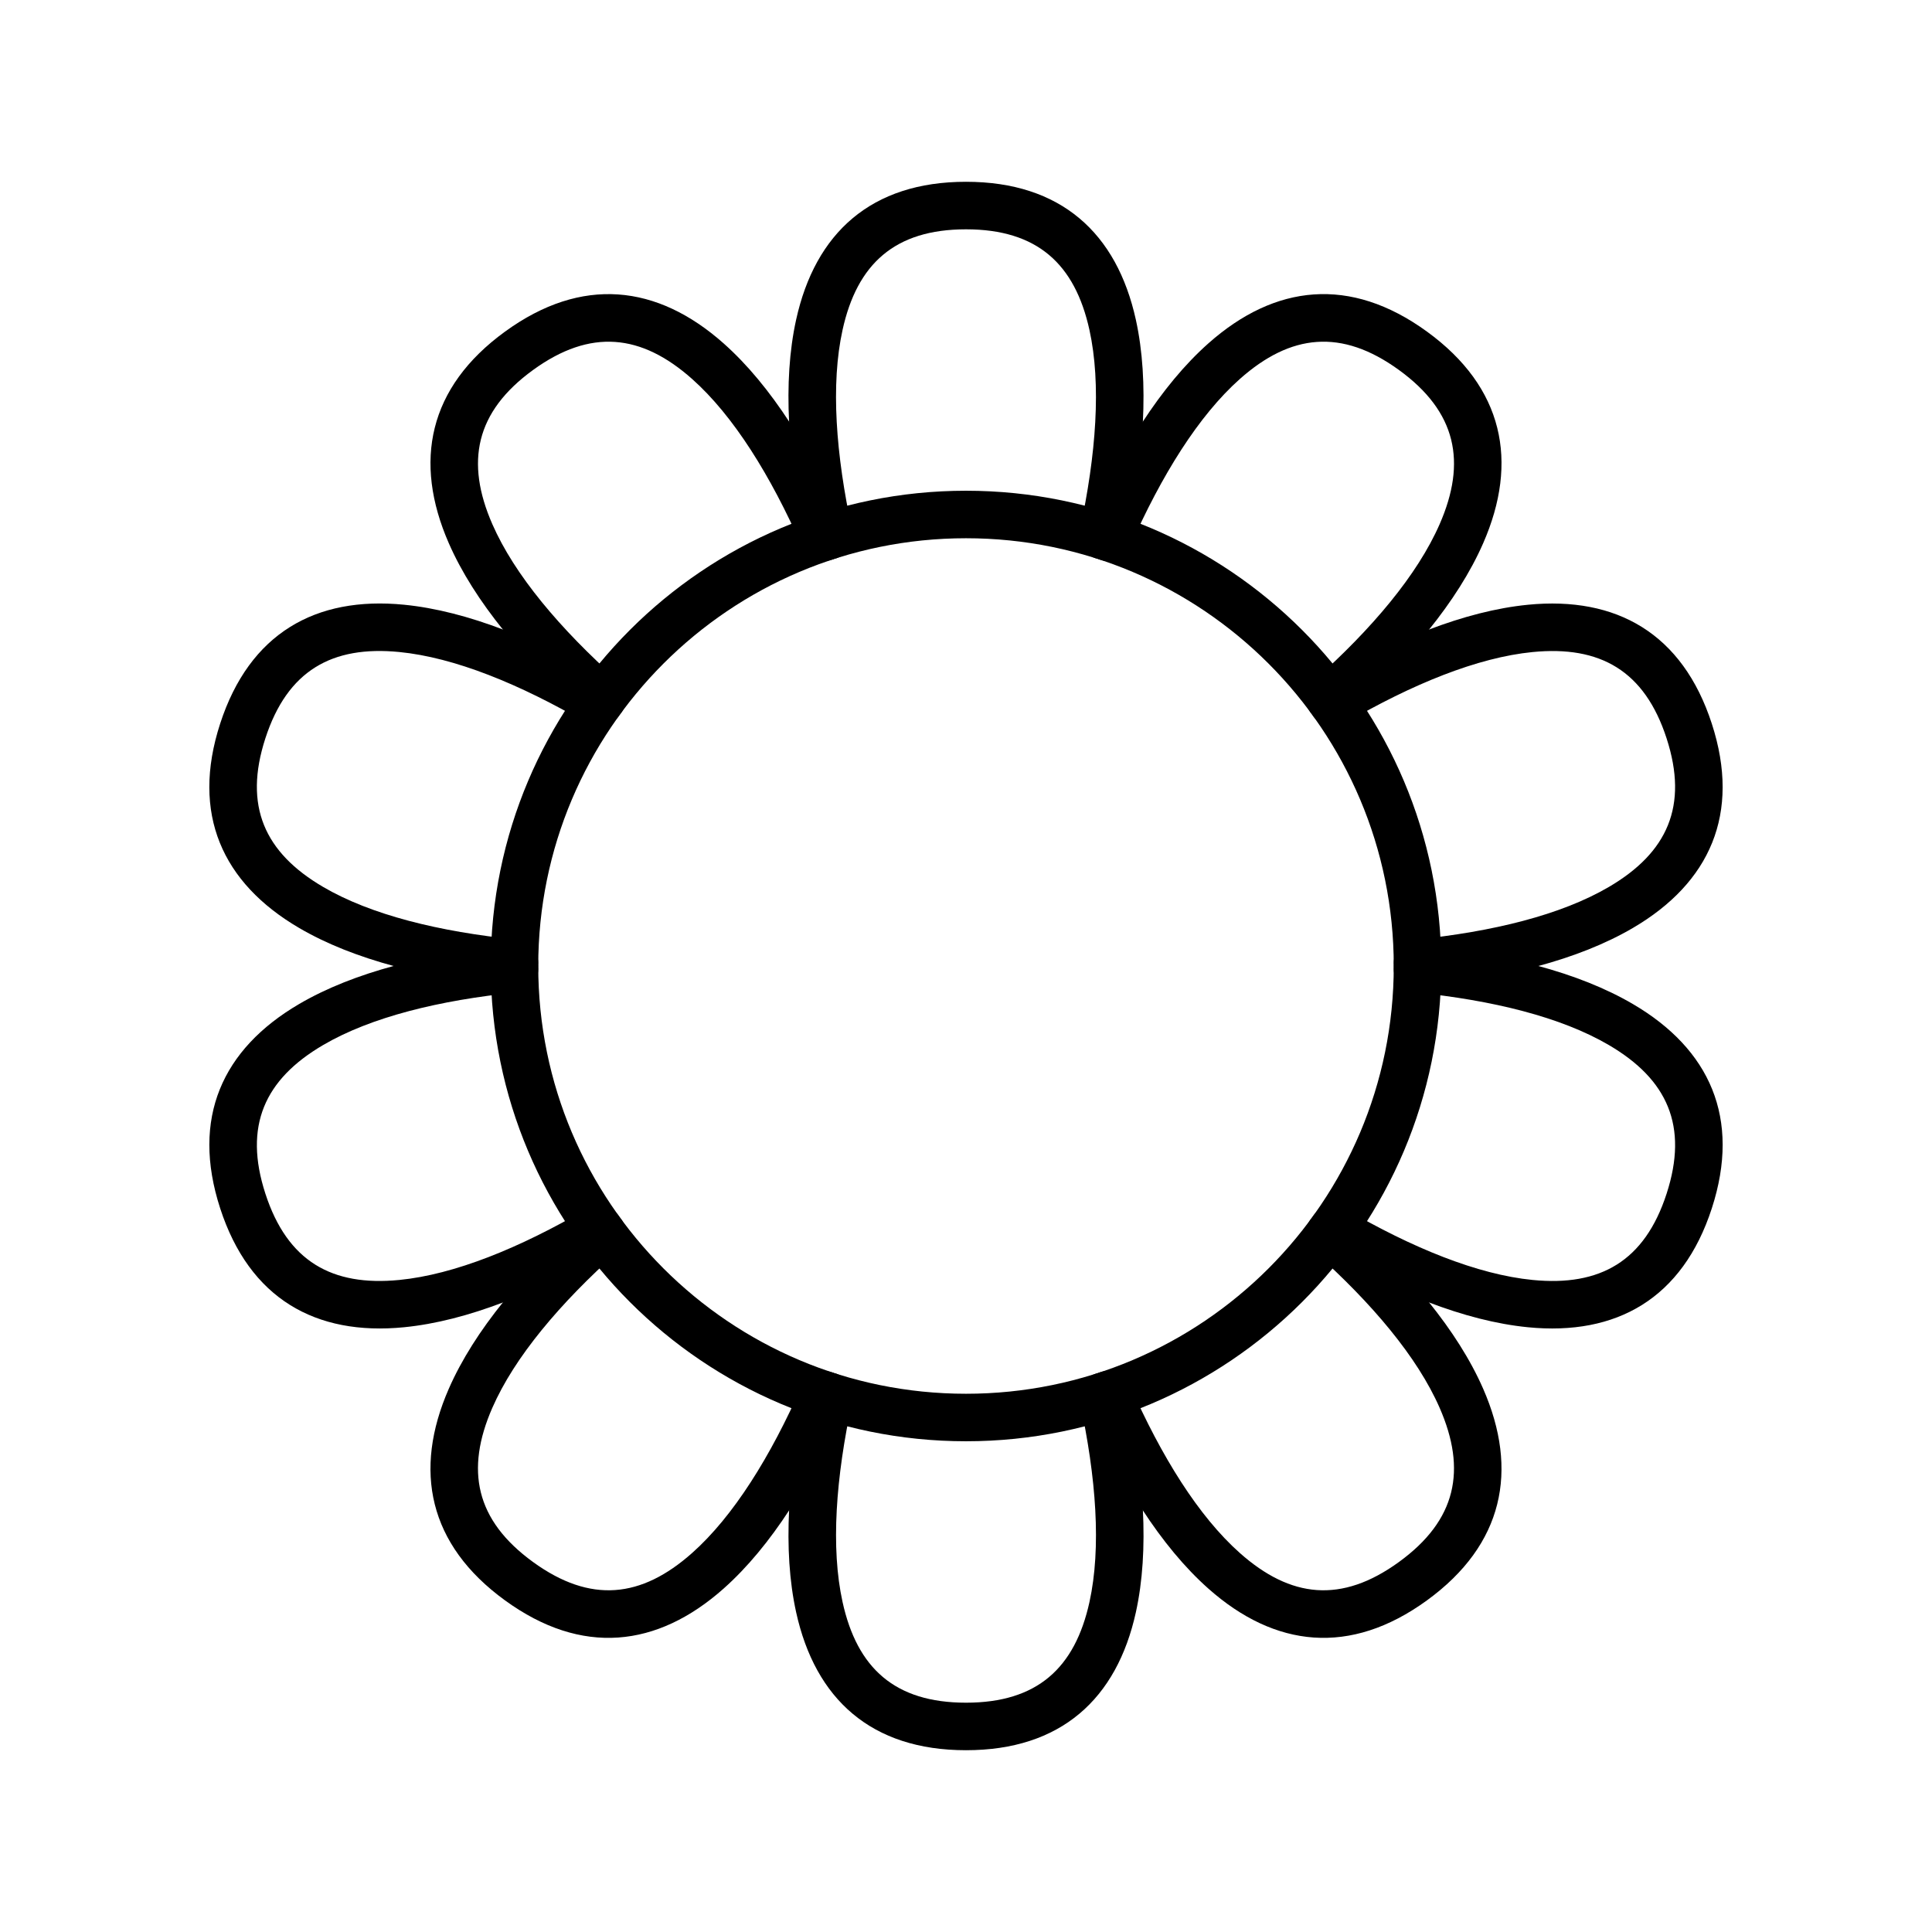
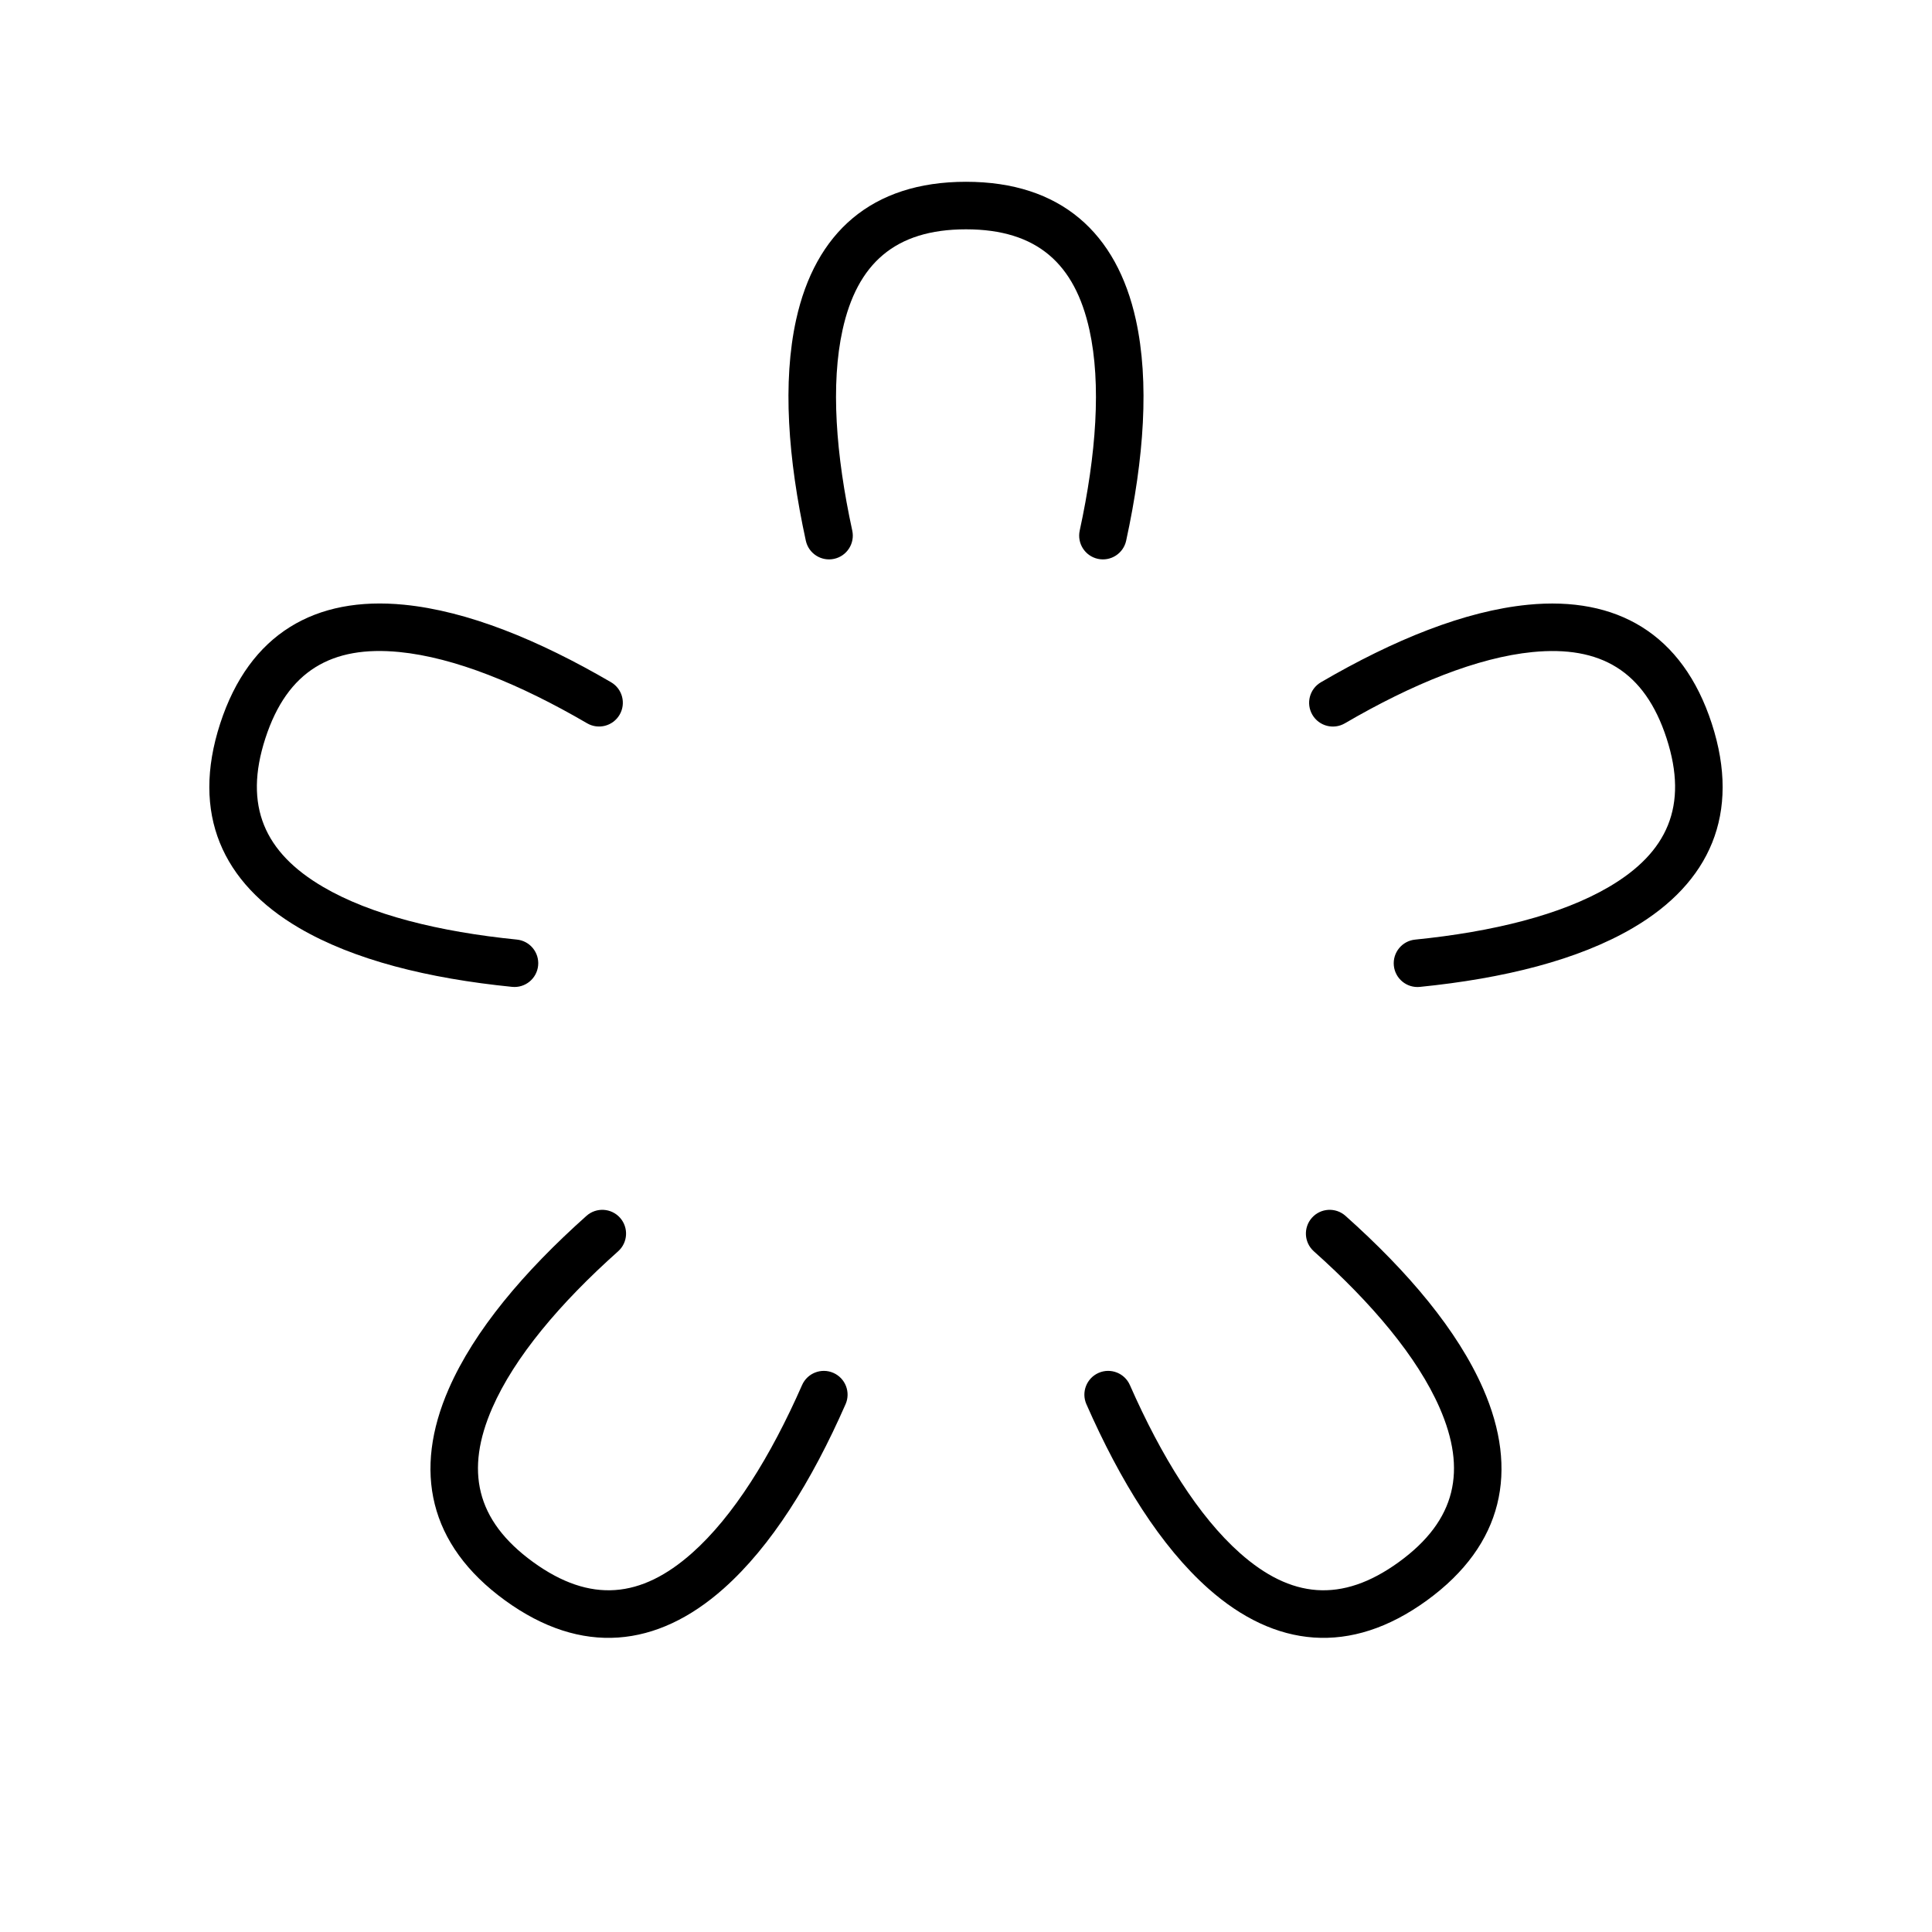
<svg xmlns="http://www.w3.org/2000/svg" fill="#000000" width="800px" height="800px" version="1.1" viewBox="144 144 512 512">
  <g fill-rule="evenodd">
-     <path d="m472.59 244.42c13.426-11.922 26.906-13.441 42.16-2.359 15.258 11.082 17.973 24.379 10.777 40.836-5.875 13.434-17.906 27.715-33.34 41.484-2.594 2.312-2.824 6.297-0.508 8.891 2.316 2.598 6.297 2.824 8.891 0.508 16.672-14.871 29.738-30.387 36.496-45.84 9.445-21.598 5.418-41.297-14.914-56.07-20.328-14.77-40.305-12.516-57.926 3.133-12.605 11.195-23.324 28.414-32.316 48.859-1.402 3.184 0.047 6.902 3.231 8.301 3.184 1.402 6.898-0.047 8.297-3.231 8.328-18.93 18.195-34.777 29.152-44.512zm97.793 176.54c15.496 9.082 21.113 21.438 15.285 39.375-5.824 17.934-17.629 24.625-35.504 22.867-14.59-1.434-31.895-8.465-49.758-18.887-3.004-1.754-6.859-0.738-8.613 2.266-1.754 3.004-0.738 6.859 2.266 8.613 19.293 11.258 38.086 18.891 54.871 20.543 23.461 2.309 40.953-7.609 48.719-31.512 7.766-23.906-0.555-42.211-20.895-54.133-14.555-8.527-34.246-13.398-56.473-15.629-3.461-0.348-6.551 2.176-6.894 5.637-0.348 3.461 2.176 6.547 5.637 6.894 20.578 2.066 38.711 6.551 51.359 13.965zm-137.66 147.58c-3.856 17.535-13.867 26.691-32.719 26.691-18.855 0-28.867-9.156-32.719-26.691-3.148-14.316-1.812-32.941 2.578-53.148 0.738-3.398-1.418-6.754-4.816-7.492-3.398-0.738-6.754 1.418-7.492 4.816-4.742 21.828-6.191 42.059-2.574 58.527 5.059 23.016 19.895 36.582 45.023 36.582 25.125 0 39.961-13.566 45.02-36.582 3.617-16.469 2.168-36.699-2.574-58.527-0.738-3.398-4.094-5.555-7.492-4.816s-5.555 4.094-4.816 7.492c4.391 20.207 5.727 38.832 2.582 53.148zm-182.89-85.34c-17.875 1.758-29.676-4.934-35.504-22.867-5.828-17.938-0.211-30.293 15.285-39.375 12.652-7.414 30.781-11.898 51.363-13.965 3.461-0.348 5.984-3.434 5.637-6.894-0.348-3.461-3.438-5.984-6.894-5.637-22.23 2.231-41.922 7.102-56.473 15.629-20.34 11.922-28.664 30.227-20.898 54.133 7.766 23.902 25.258 33.82 48.719 31.512 16.785-1.652 35.578-9.285 54.871-20.543 3.004-1.754 4.019-5.609 2.266-8.613-1.754-3.004-5.609-4.019-8.613-2.266-17.863 10.422-35.164 17.453-49.758 18.887zm24.637-200.3c-7.195-16.457-4.477-29.754 10.777-40.836 15.254-11.082 28.734-9.562 42.16 2.359 10.957 9.734 20.824 25.582 29.152 44.512 1.398 3.184 5.117 4.633 8.301 3.231 3.184-1.398 4.629-5.117 3.227-8.301-8.992-20.445-19.711-37.664-32.316-48.859-17.621-15.648-37.598-17.902-57.926-3.133-20.332 14.773-24.359 34.473-14.914 56.07 6.758 15.453 19.824 30.969 36.496 45.84 2.594 2.316 6.574 2.09 8.891-0.508 2.316-2.594 2.09-6.578-0.508-8.891-15.434-13.77-27.465-28.051-33.34-41.484z" />
    <path d="m367.28 231.46c3.852-17.535 13.863-26.688 32.719-26.688 18.852 0 28.863 9.152 32.719 26.688 3.144 14.316 1.809 32.941-2.582 53.148-0.738 3.398 1.418 6.754 4.816 7.492 3.398 0.738 6.754-1.418 7.492-4.816 4.742-21.828 6.191-42.059 2.574-58.527-5.059-23.016-19.895-36.582-45.02-36.582-25.129 0-39.965 13.566-45.023 36.582-3.617 16.469-2.168 36.699 2.574 58.527 0.738 3.398 4.094 5.555 7.492 4.816 3.398-0.738 5.555-4.094 4.816-7.492-4.391-20.207-5.727-38.832-2.578-53.148zm182.88 85.34c17.875-1.758 29.68 4.934 35.504 22.871 5.828 17.934 0.211 30.289-15.285 39.371-12.648 7.414-30.781 11.898-51.359 13.965-3.461 0.348-5.984 3.434-5.637 6.894 0.344 3.461 3.434 5.984 6.894 5.637 22.227-2.231 41.918-7.102 56.473-15.629 20.34-11.922 28.66-30.227 20.895-54.133-7.766-23.902-25.258-33.82-48.719-31.512-16.785 1.652-35.578 9.285-54.871 20.543-3.004 1.754-4.019 5.609-2.266 8.613 1.754 3.004 5.609 4.019 8.613 2.266 17.863-10.422 35.168-17.449 49.758-18.887zm-24.637 200.3c7.195 16.457 4.481 29.75-10.777 40.836-15.254 11.082-28.734 9.559-42.16-2.363-10.957-9.73-20.824-25.582-29.152-44.512-1.398-3.184-5.113-4.629-8.297-3.231-3.184 1.402-4.633 5.117-3.231 8.301 8.992 20.445 19.711 37.664 32.316 48.859 17.621 15.648 37.598 17.902 57.926 3.133 20.332-14.773 24.359-34.473 14.914-56.07-6.758-15.453-19.824-30.969-36.496-45.84-2.594-2.312-6.574-2.086-8.891 0.508-2.316 2.598-2.086 6.578 0.508 8.891 15.434 13.77 27.465 28.055 33.34 41.488zm-198.12 38.473c-13.426 11.922-26.906 13.445-42.16 2.363-15.254-11.086-17.973-24.379-10.777-40.836 5.875-13.434 17.906-27.719 33.34-41.488 2.598-2.312 2.824-6.293 0.508-8.891-2.316-2.594-6.297-2.82-8.891-0.508-16.672 14.871-29.738 30.387-36.496 45.84-9.445 21.598-5.418 41.297 14.914 56.07 20.328 14.77 40.305 12.516 57.926-3.133 12.605-11.195 23.324-28.414 32.316-48.859 1.402-3.184-0.043-6.898-3.227-8.301-3.184-1.398-6.902 0.047-8.301 3.231-8.328 18.93-18.195 34.781-29.152 44.512zm-97.793-176.54c-15.496-9.082-21.113-21.438-15.285-39.371 5.828-17.938 17.629-24.629 35.504-22.871 14.594 1.438 31.895 8.465 49.758 18.887 3.004 1.754 6.859 0.738 8.613-2.266s0.738-6.859-2.266-8.613c-19.293-11.258-38.086-18.891-54.871-20.543-23.461-2.309-40.953 7.609-48.719 31.512-7.766 23.906 0.559 42.211 20.898 54.133 14.551 8.527 34.242 13.398 56.473 15.629 3.457 0.348 6.547-2.176 6.894-5.637 0.348-3.461-2.176-6.547-5.637-6.894-20.582-2.066-38.711-6.551-51.363-13.965z" />
-     <path d="m525.95 400c0-69.562-56.391-125.95-125.95-125.95-69.562 0-125.95 56.391-125.95 125.95 0 69.559 56.391 125.95 125.95 125.95 69.559 0 125.95-56.391 125.95-125.95zm-239.31 0c0-62.605 50.754-113.36 113.36-113.36s113.36 50.754 113.36 113.36-50.75 113.36-113.36 113.36-113.36-50.75-113.36-113.36z" />
  </g>
</svg>